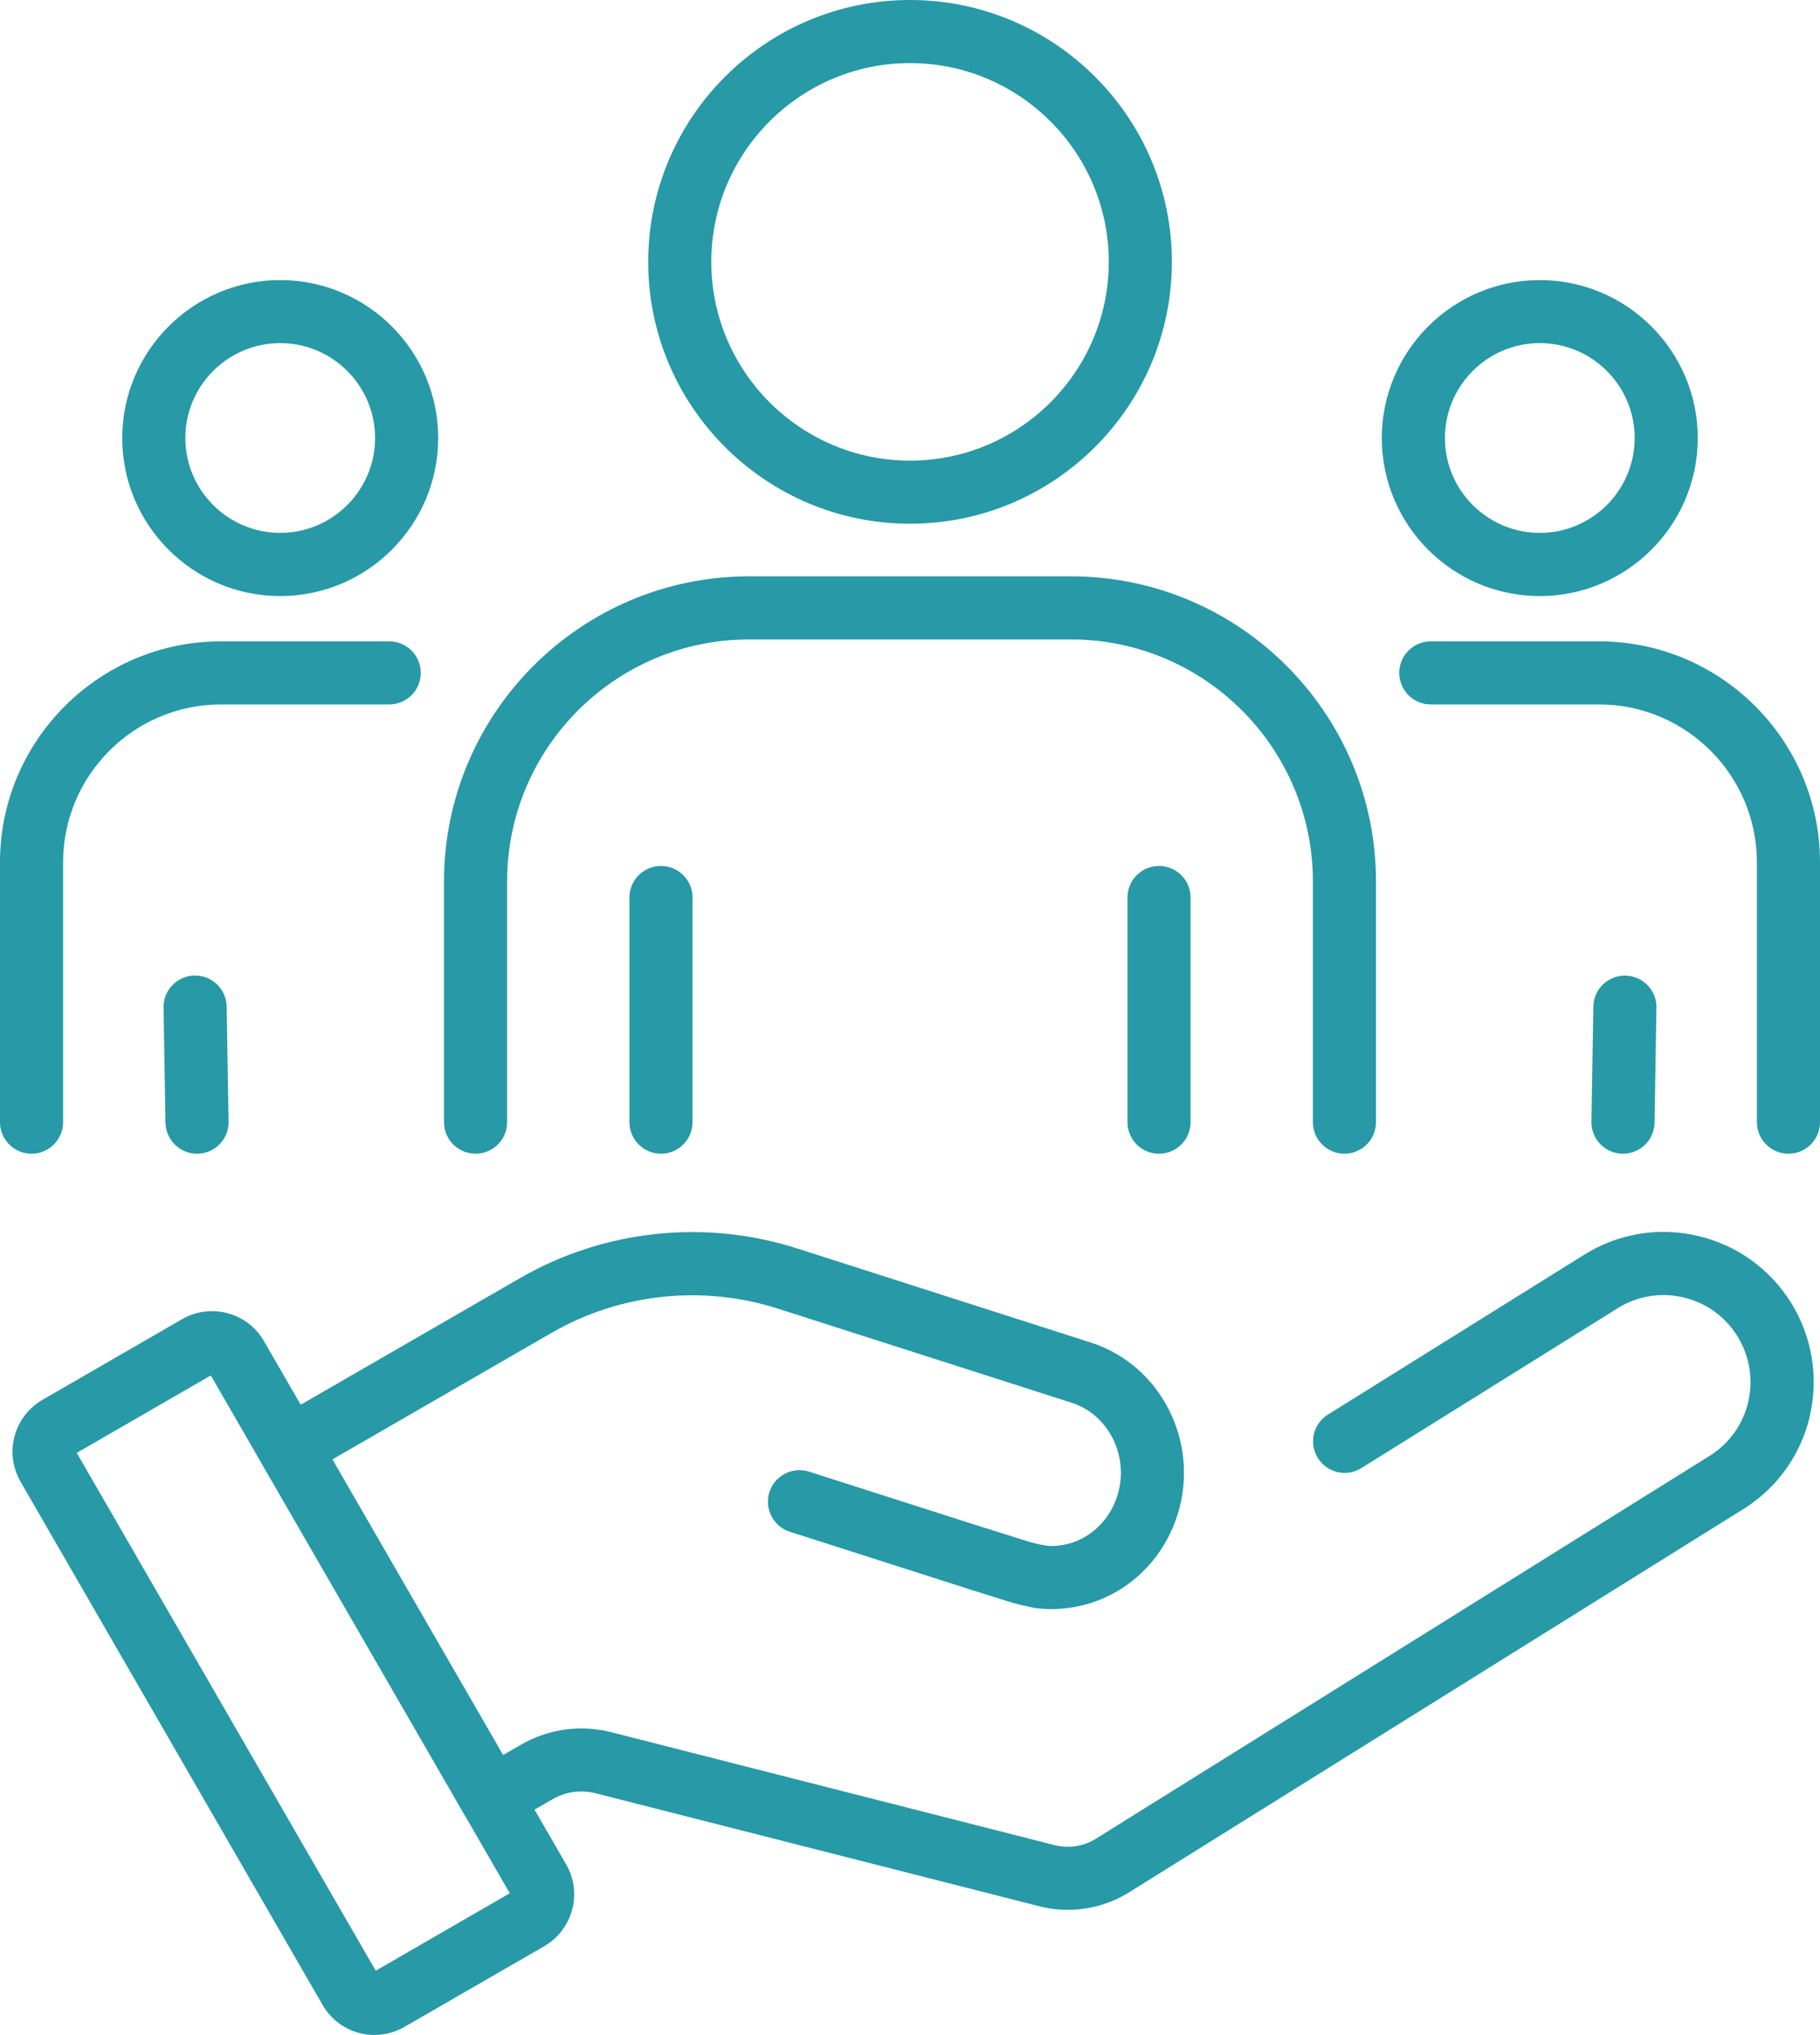
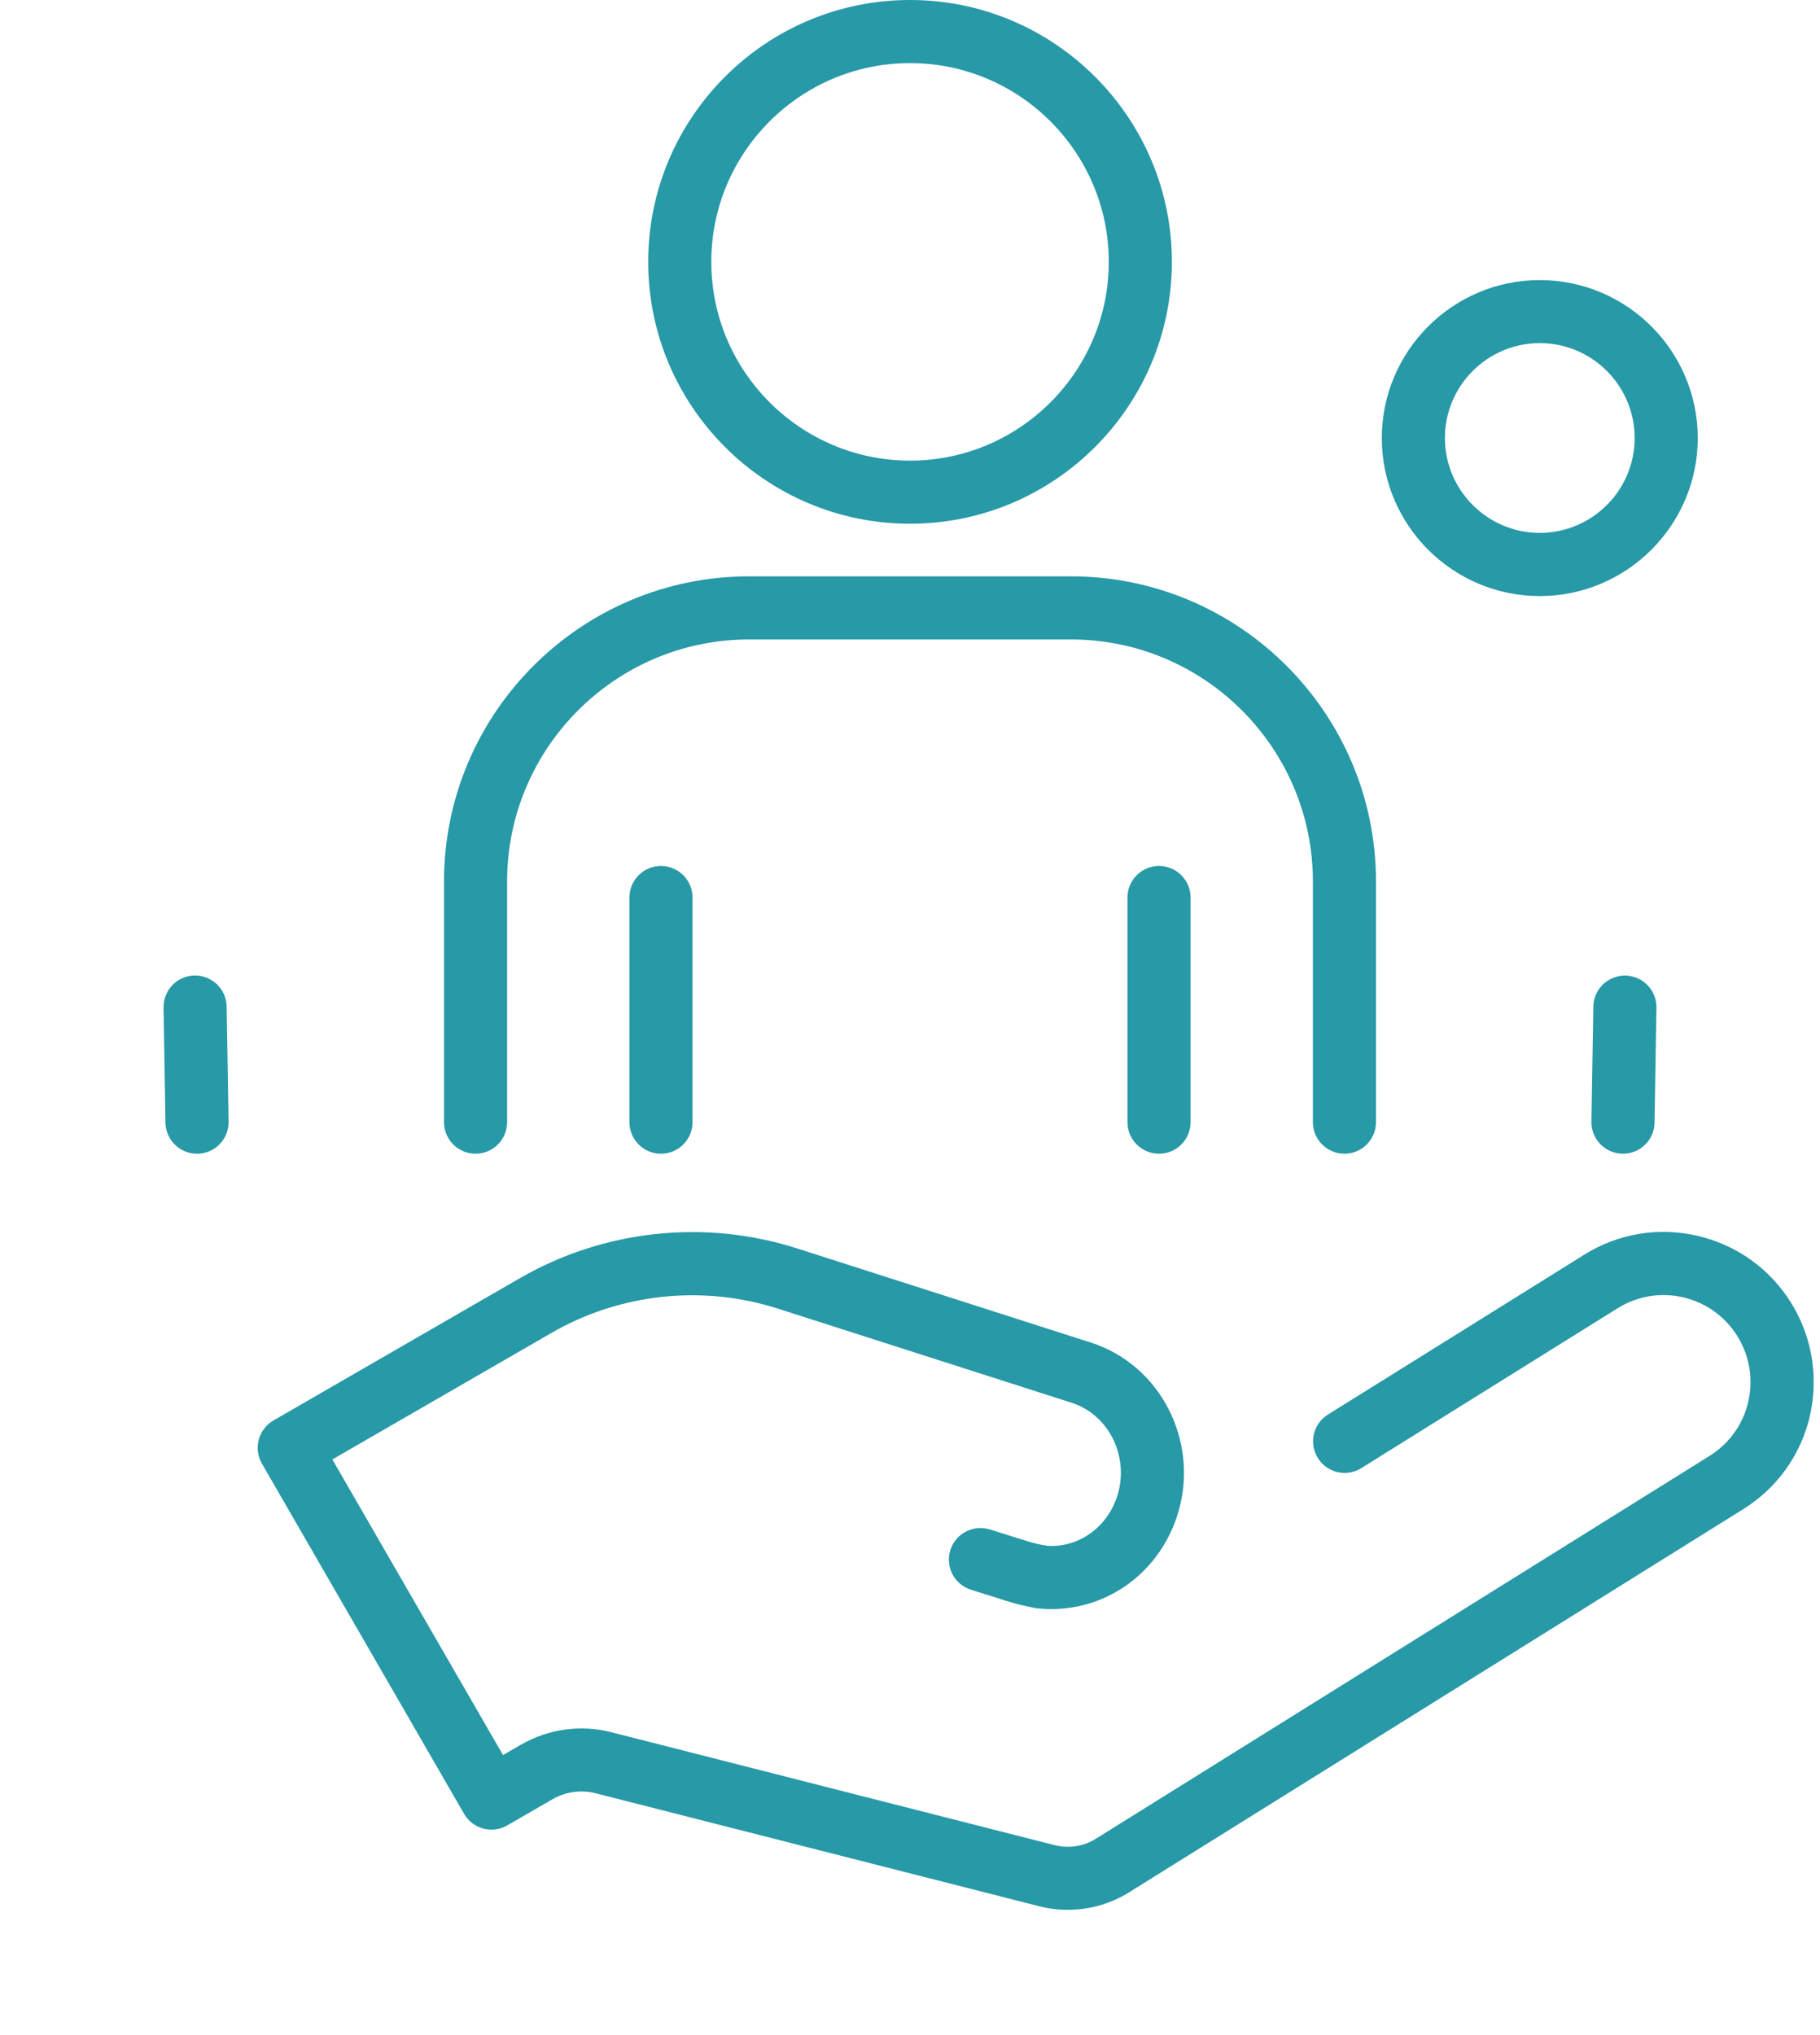
<svg xmlns="http://www.w3.org/2000/svg" id="_レイヤー_2" data-name="レイヤー 2" viewBox="0 0 230.77 258">
  <defs>
    <style>
      .cls-1 {
        fill: #2799a7;
      }
    </style>
  </defs>
  <g id="_レイヤー_1-2" data-name="レイヤー 1">
    <g>
      <path class="cls-1" d="M170.47,146.27c-2.21,0-4-1.79-4-4v-30.52c0-16.92-13.76-30.68-30.68-30.68h-40.81c-16.92,0-30.68,13.76-30.68,30.68v30.52c0,2.21-1.79,4-4,4s-4-1.79-4-4v-30.52c0-21.33,17.35-38.68,38.68-38.68h40.81c21.33,0,38.68,17.35,38.68,38.68v30.52c0,2.21-1.79,4-4,4Z" />
      <g>
        <path class="cls-1" d="M83.81,146.27c-2.21,0-4-1.79-4-4v-28.48c0-2.21,1.79-4,4-4s4,1.79,4,4v28.48c0,2.21-1.79,4-4,4Z" />
        <path class="cls-1" d="M146.96,146.27c-2.21,0-4-1.79-4-4v-28.48c0-2.21,1.79-4,4-4s4,1.79,4,4v28.48c0,2.21-1.79,4-4,4Z" />
      </g>
      <g>
-         <path class="cls-1" d="M47.5,258c-.66,0-1.33-.09-1.98-.26-1.96-.53-3.6-1.79-4.61-3.54L2.6,187.84c-1.01-1.76-1.28-3.81-.75-5.76.53-1.96,1.79-3.6,3.54-4.61l17.71-10.23c3.64-2.09,8.29-.83,10.37,2.79l38.32,66.35c2.09,3.61.84,8.26-2.78,10.36,0,0,0,0,0,0l-17.72,10.23c-1.17.67-2.47,1.02-3.78,1.02ZM47.85,250.2h0,0ZM9.73,184.2l37.91,65.65,17-9.82-37.91-65.65-17,9.82ZM67,243.29h0,0ZM9.38,184.4h0s0,0,0,0ZM26.53,174.03s0,0,0,0h0Z" />
        <path class="cls-1" d="M135.37,242.13c-1.22,0-2.44-.15-3.63-.46l-56.19-14.31c-1.88-.48-3.83-.21-5.51.76l-5.73,3.31c-1.92,1.1-4.36.45-5.46-1.46l-25.64-44.41c-.53-.92-.67-2.01-.4-3.04.27-1.02.94-1.9,1.86-2.43l31.25-18.04c10.64-6.14,23.46-7.52,35.16-3.77l37.23,11.93c8.81,2.81,13.78,12.48,11.08,21.56-2.19,7.32-8.65,12.23-16.07,12.23-.72,0-1.36-.04-1.96-.13-2.19-.31-3.71-2.34-3.4-4.52.31-2.19,2.33-3.71,4.52-3.4.23.03.49.05.83.05,3.86,0,7.24-2.62,8.41-6.51,1.46-4.92-1.16-10.15-5.85-11.65l-37.23-11.93c-9.56-3.06-20.03-1.94-28.72,3.08l-27.78,16.04,21.64,37.48,2.27-1.31c3.5-2.02,7.57-2.58,11.49-1.58l56.18,14.31c1.8.46,3.7.15,5.23-.81l77.82-48.54c3.25-2.03,5.19-5.53,5.19-9.37,0-2.06-.58-4.07-1.67-5.82-1.56-2.5-4-4.24-6.86-4.91-2.87-.67-5.83-.17-8.32,1.38l-32.5,20.27c-1.88,1.17-4.34.6-5.51-1.28-1.17-1.88-.6-4.34,1.28-5.51l32.5-20.27c4.31-2.69,9.41-3.54,14.36-2.39,4.95,1.15,9.16,4.16,11.85,8.47,1.88,3.02,2.88,6.5,2.88,10.05,0,6.62-3.35,12.66-8.96,16.15l-77.81,48.54c-2.33,1.46-5.04,2.24-7.8,2.24Z" />
-         <path class="cls-1" d="M124.33,201.74c-.4,0-.82-.06-1.22-.19l-22.96-7.35c-2.1-.67-3.26-2.92-2.59-5.03.67-2.1,2.93-3.26,5.03-2.59l22.96,7.35c2.1.67,3.26,2.92,2.59,5.03-.54,1.7-2.12,2.78-3.81,2.78Z" />
        <path class="cls-1" d="M131.91,203.91c-.23,0-.46-.02-.69-.06-1.13-.2-2.28-.47-3.4-.82l-4.7-1.48c-2.11-.66-3.28-2.91-2.62-5.02.66-2.11,2.91-3.28,5.02-2.62l4.69,1.47c.78.24,1.58.44,2.38.57,2.18.38,3.64,2.45,3.26,4.62-.34,1.95-2.03,3.32-3.94,3.32Z" />
      </g>
      <path class="cls-1" d="M115.39,66.4c-18.31,0-33.2-14.89-33.2-33.2S97.08,0,115.39,0s33.2,14.89,33.2,33.2-14.89,33.2-33.2,33.2ZM115.39,8c-13.9,0-25.2,11.31-25.2,25.2s11.31,25.2,25.2,25.2,25.2-11.31,25.2-25.2-11.31-25.2-25.2-25.2Z" />
      <g>
        <g>
-           <path class="cls-1" d="M226.77,146.27c-2.21,0-4-1.79-4-4v-32.94c0-11.04-8.98-20.02-20.02-20.02h-21.33c-2.21,0-4-1.79-4-4s1.79-4,4-4h21.33c15.45,0,28.02,12.57,28.02,28.02v32.94c0,2.21-1.79,4-4,4Z" />
          <path class="cls-1" d="M205.79,146.27s-.04,0-.07,0c-2.21-.04-3.97-1.86-3.93-4.06l.24-14.59c.04-2.19,1.82-3.93,4-3.93.02,0,.04,0,.07,0,2.21.04,3.97,1.86,3.93,4.06l-.24,14.59c-.04,2.19-1.82,3.93-4,3.93Z" />
          <path class="cls-1" d="M195.24,75.57c-11.05,0-20.03-8.99-20.03-20.03s8.99-20.03,20.03-20.03,20.03,8.99,20.03,20.03-8.99,20.03-20.03,20.03ZM195.24,43.5c-6.63,0-12.03,5.4-12.03,12.03s5.4,12.03,12.03,12.03,12.03-5.4,12.03-12.03-5.4-12.03-12.03-12.03Z" />
        </g>
        <g>
-           <path class="cls-1" d="M4,146.27c-2.21,0-4-1.79-4-4v-32.94c0-15.45,12.57-28.02,28.02-28.02h21.33c2.21,0,4,1.79,4,4s-1.79,4-4,4h-21.33c-11.04,0-20.02,8.98-20.02,20.02v32.94c0,2.21-1.79,4-4,4Z" />
          <path class="cls-1" d="M24.98,146.27c-2.18,0-3.96-1.75-4-3.94l-.24-14.59c-.04-2.21,1.73-4.03,3.93-4.06.02,0,.04,0,.07,0,2.18,0,3.96,1.75,4,3.94l.24,14.59c.04,2.21-1.73,4.03-3.93,4.06-.02,0-.04,0-.07,0Z" />
-           <path class="cls-1" d="M35.53,75.57c-11.05,0-20.03-8.99-20.03-20.03s8.99-20.03,20.03-20.03,20.03,8.99,20.03,20.03-8.99,20.03-20.03,20.03ZM35.53,43.5c-6.63,0-12.03,5.4-12.03,12.03s5.4,12.03,12.03,12.03,12.03-5.4,12.03-12.03-5.4-12.03-12.03-12.03Z" />
        </g>
      </g>
    </g>
  </g>
</svg>